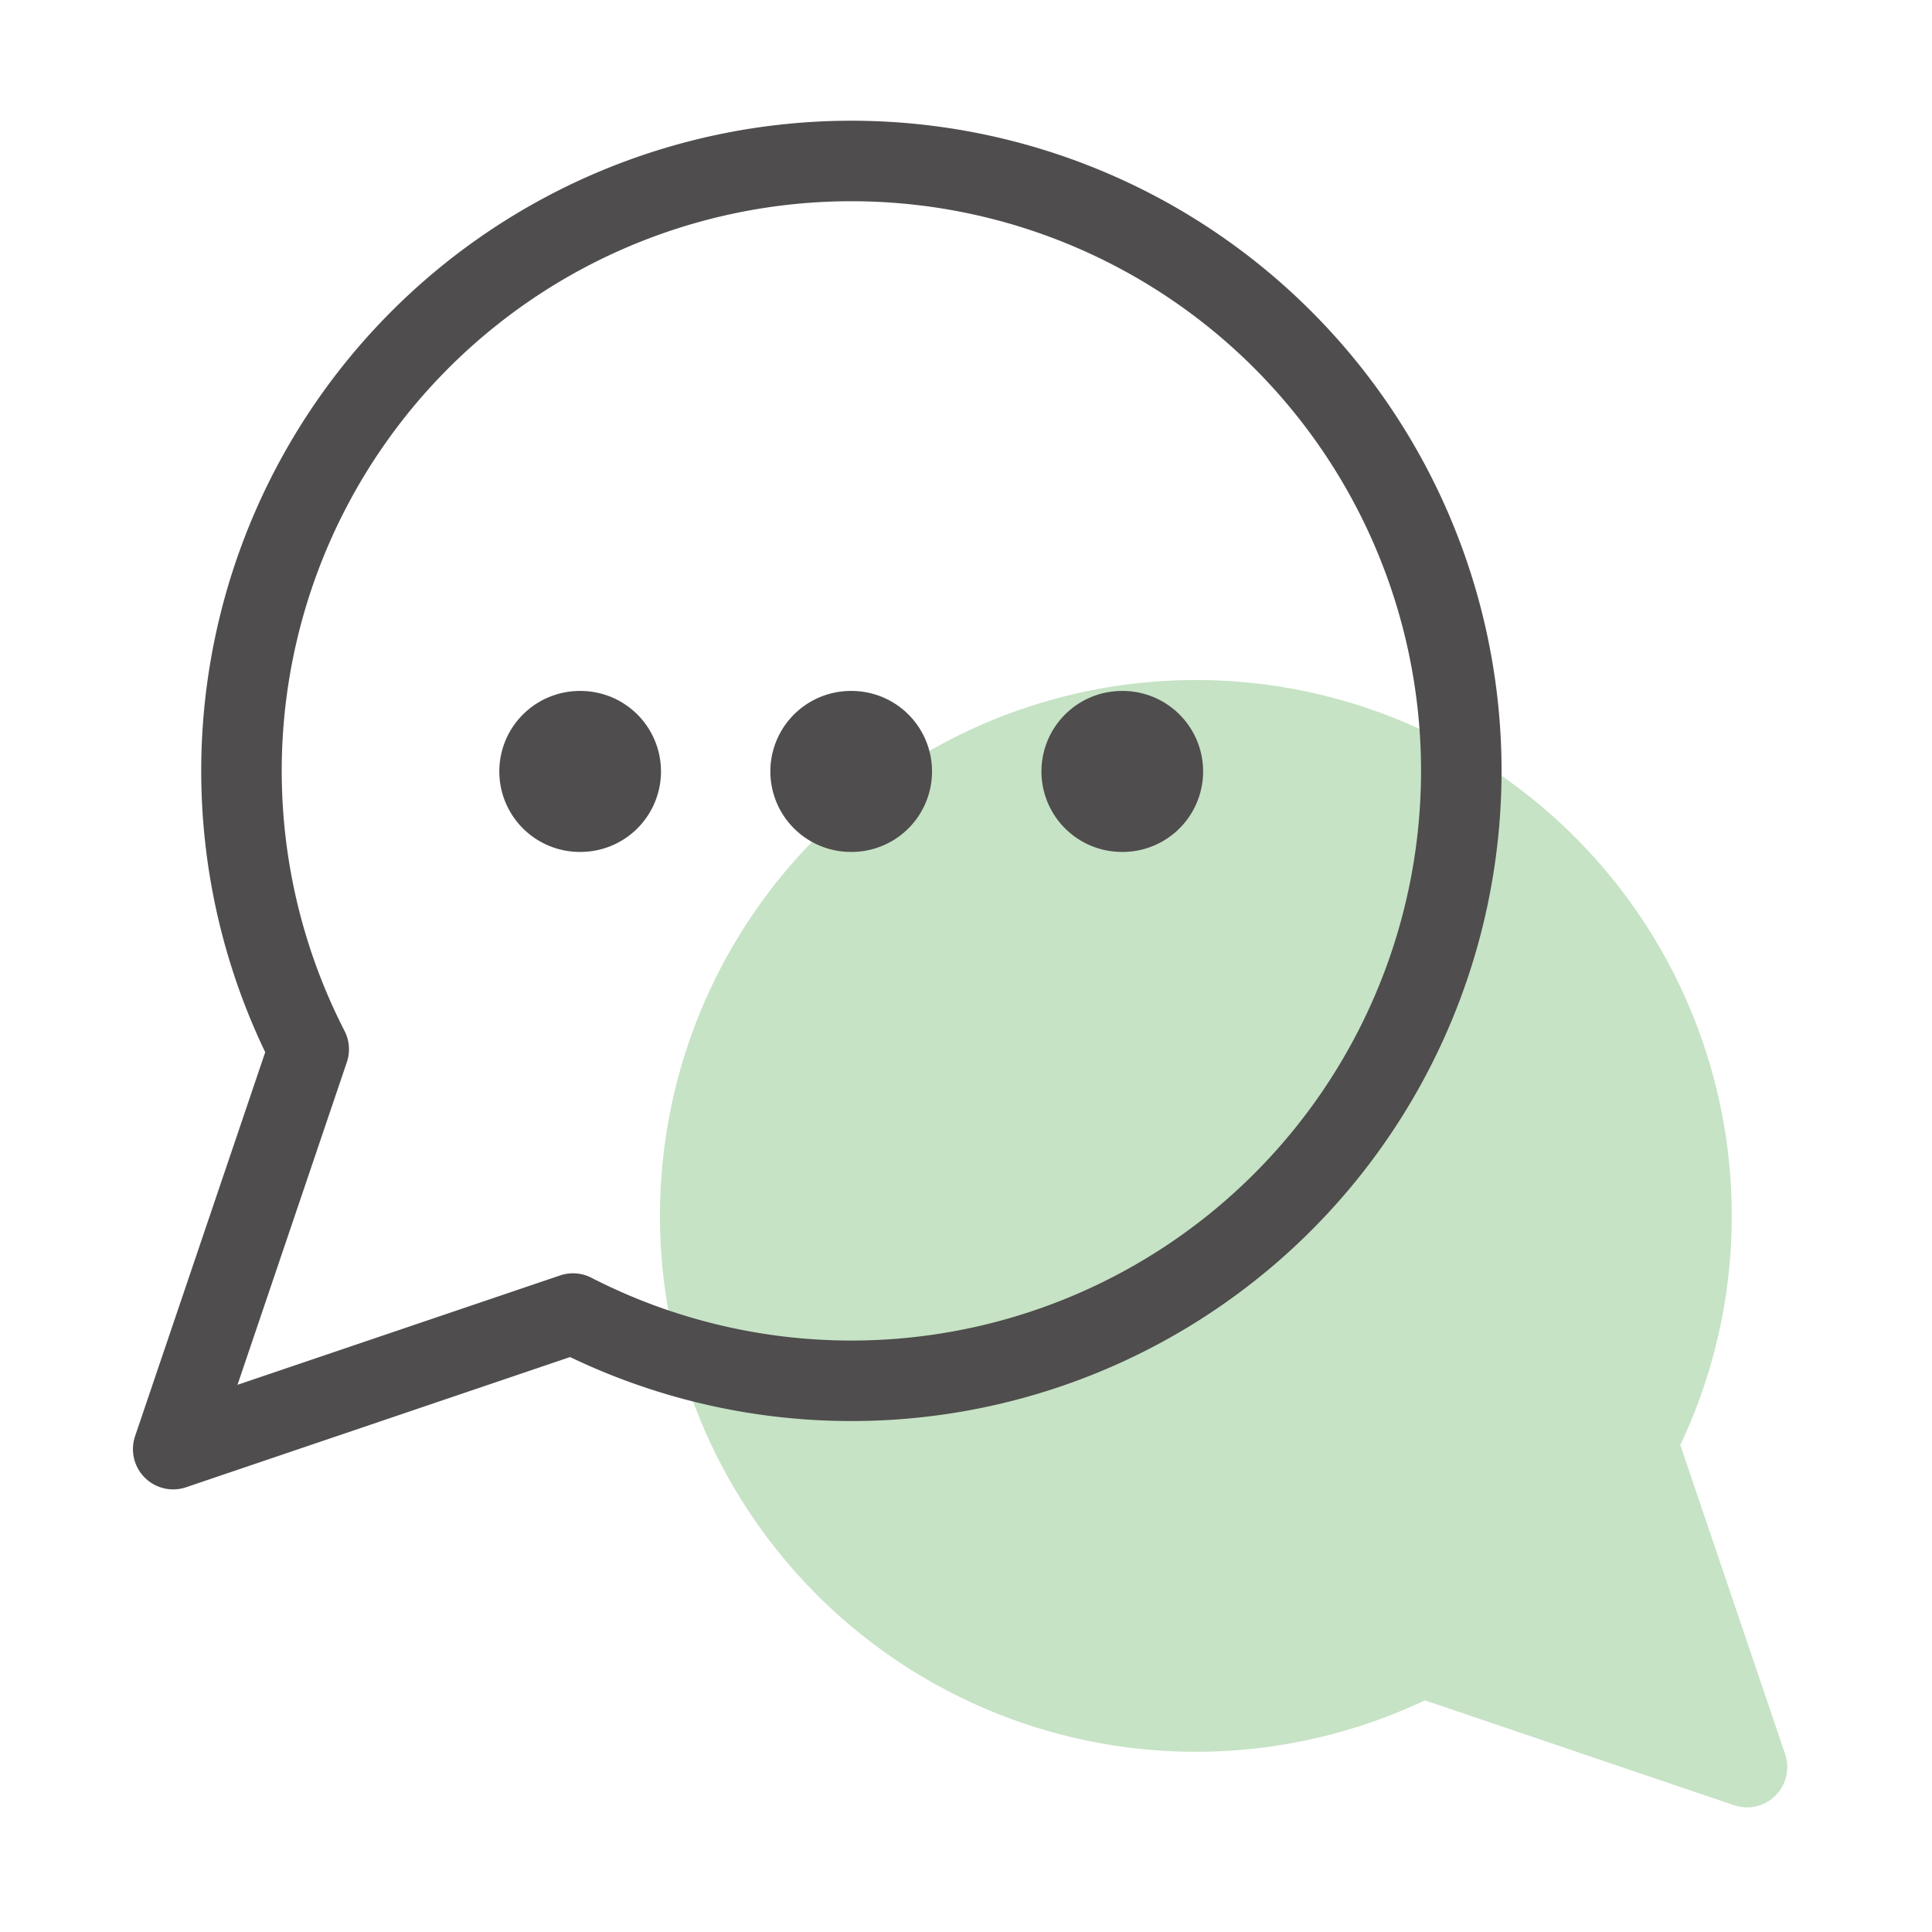
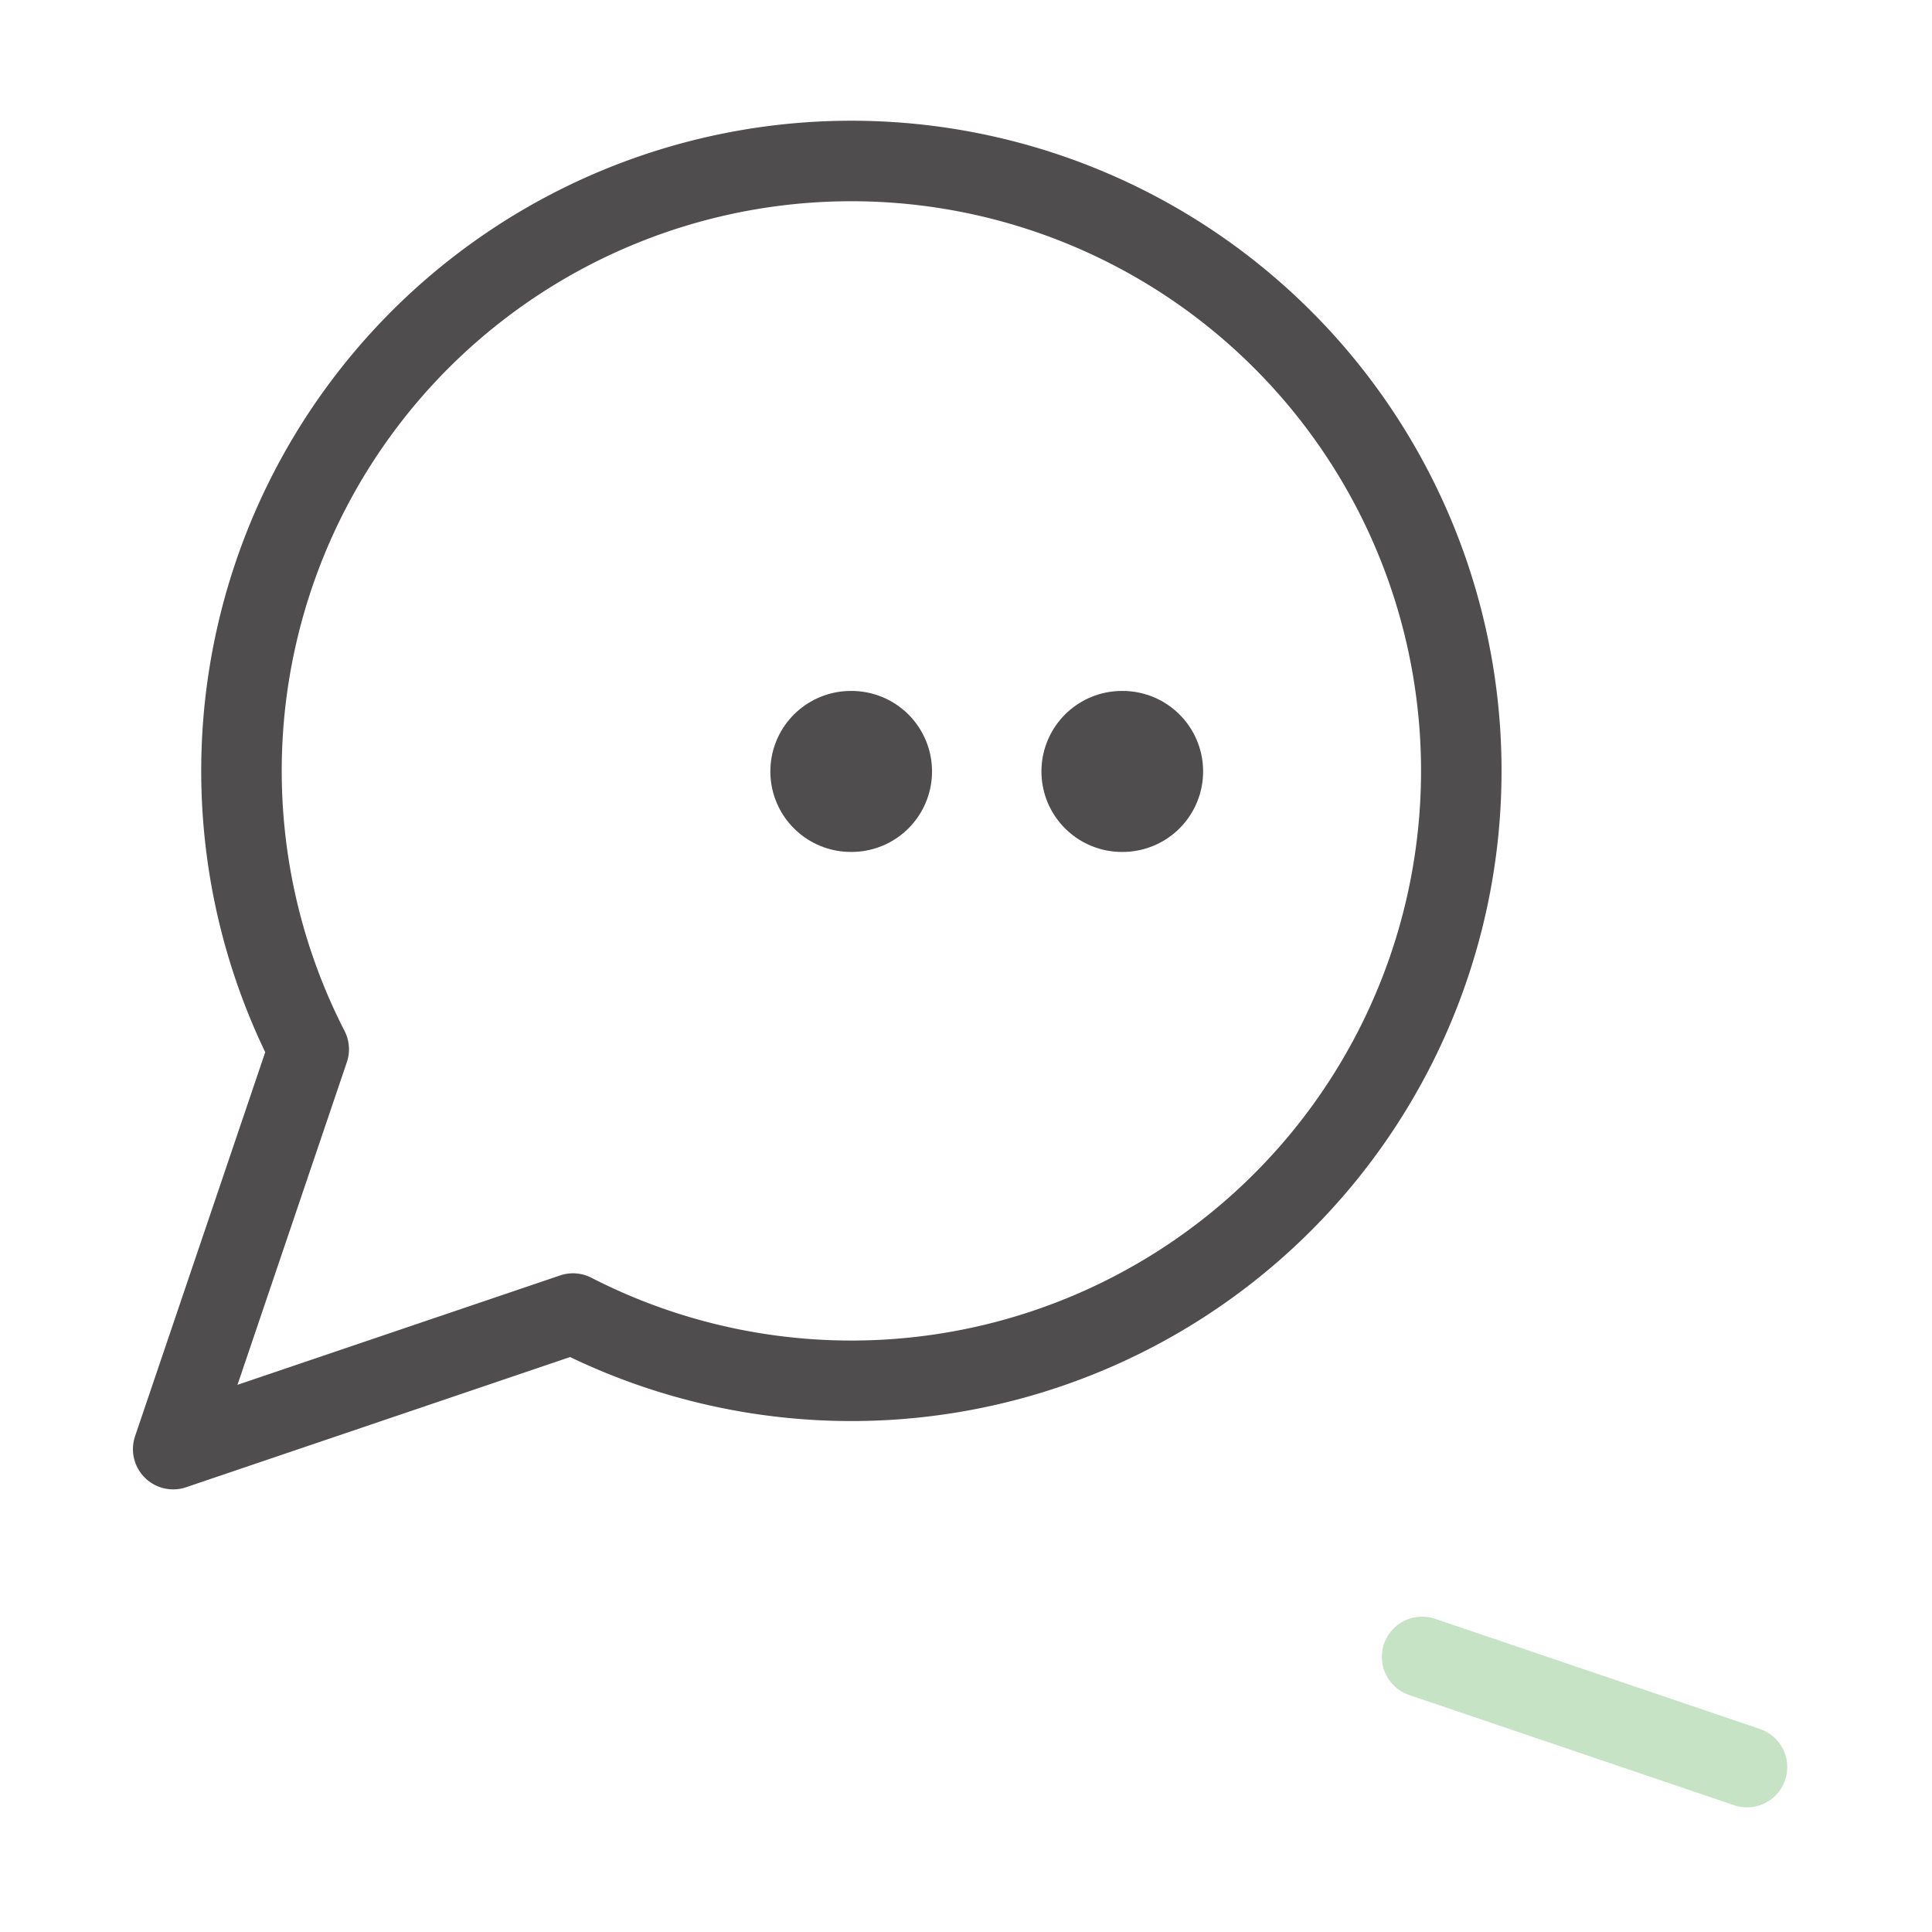
<svg xmlns="http://www.w3.org/2000/svg" width="48" height="48" viewBox="0 0 48 48">
  <g id="Groupe_764" data-name="Groupe 764" transform="translate(-606 -1244)">
    <rect id="Rectangle_564" data-name="Rectangle 564" width="48" height="48" transform="translate(606 1244)" fill="#fff" opacity="0" />
    <g id="Groupe_763" data-name="Groupe 763">
-       <path id="Tracé_45" data-name="Tracé 45" d="M19.934,26.262a12.314,12.314,0,1,1,5.336-5.336L28.007,29Z" transform="translate(621.397 1258.903)" fill="#c6e3c5" stroke="#c6e3c5" stroke-linecap="round" stroke-linejoin="round" stroke-width="2" />
+       <path id="Tracé_45" data-name="Tracé 45" d="M19.934,26.262L28.007,29Z" transform="translate(621.397 1258.903)" fill="#c6e3c5" stroke="#c6e3c5" stroke-linecap="round" stroke-linejoin="round" stroke-width="2" />
      <g id="Groupe_762" data-name="Groupe 762" transform="translate(608.303 1245.008)">
        <path id="Tracé_41" data-name="Tracé 41" d="M11.933,31.627a15.153,15.153,0,1,0-6.566-6.566L2,34.995Z" transform="translate(0 0)" fill="none" stroke="#4f4d4d" stroke-linecap="round" stroke-linejoin="round" stroke-width="2" />
-         <path id="Tracé_42" data-name="Tracé 42" d="M8,12h.017" transform="translate(4.102 6.158)" fill="none" stroke="#4f4d4d" stroke-linecap="round" stroke-linejoin="round" stroke-width="4" />
        <path id="Tracé_43" data-name="Tracé 43" d="M12,12h.017" transform="translate(6.836 6.158)" fill="none" stroke="#4f4d4d" stroke-linecap="round" stroke-linejoin="round" stroke-width="4" />
        <path id="Tracé_44" data-name="Tracé 44" d="M16,12h.017" transform="translate(9.571 6.158)" fill="none" stroke="#4f4d4d" stroke-linecap="round" stroke-linejoin="round" stroke-width="4" />
      </g>
    </g>
  </g>
</svg>